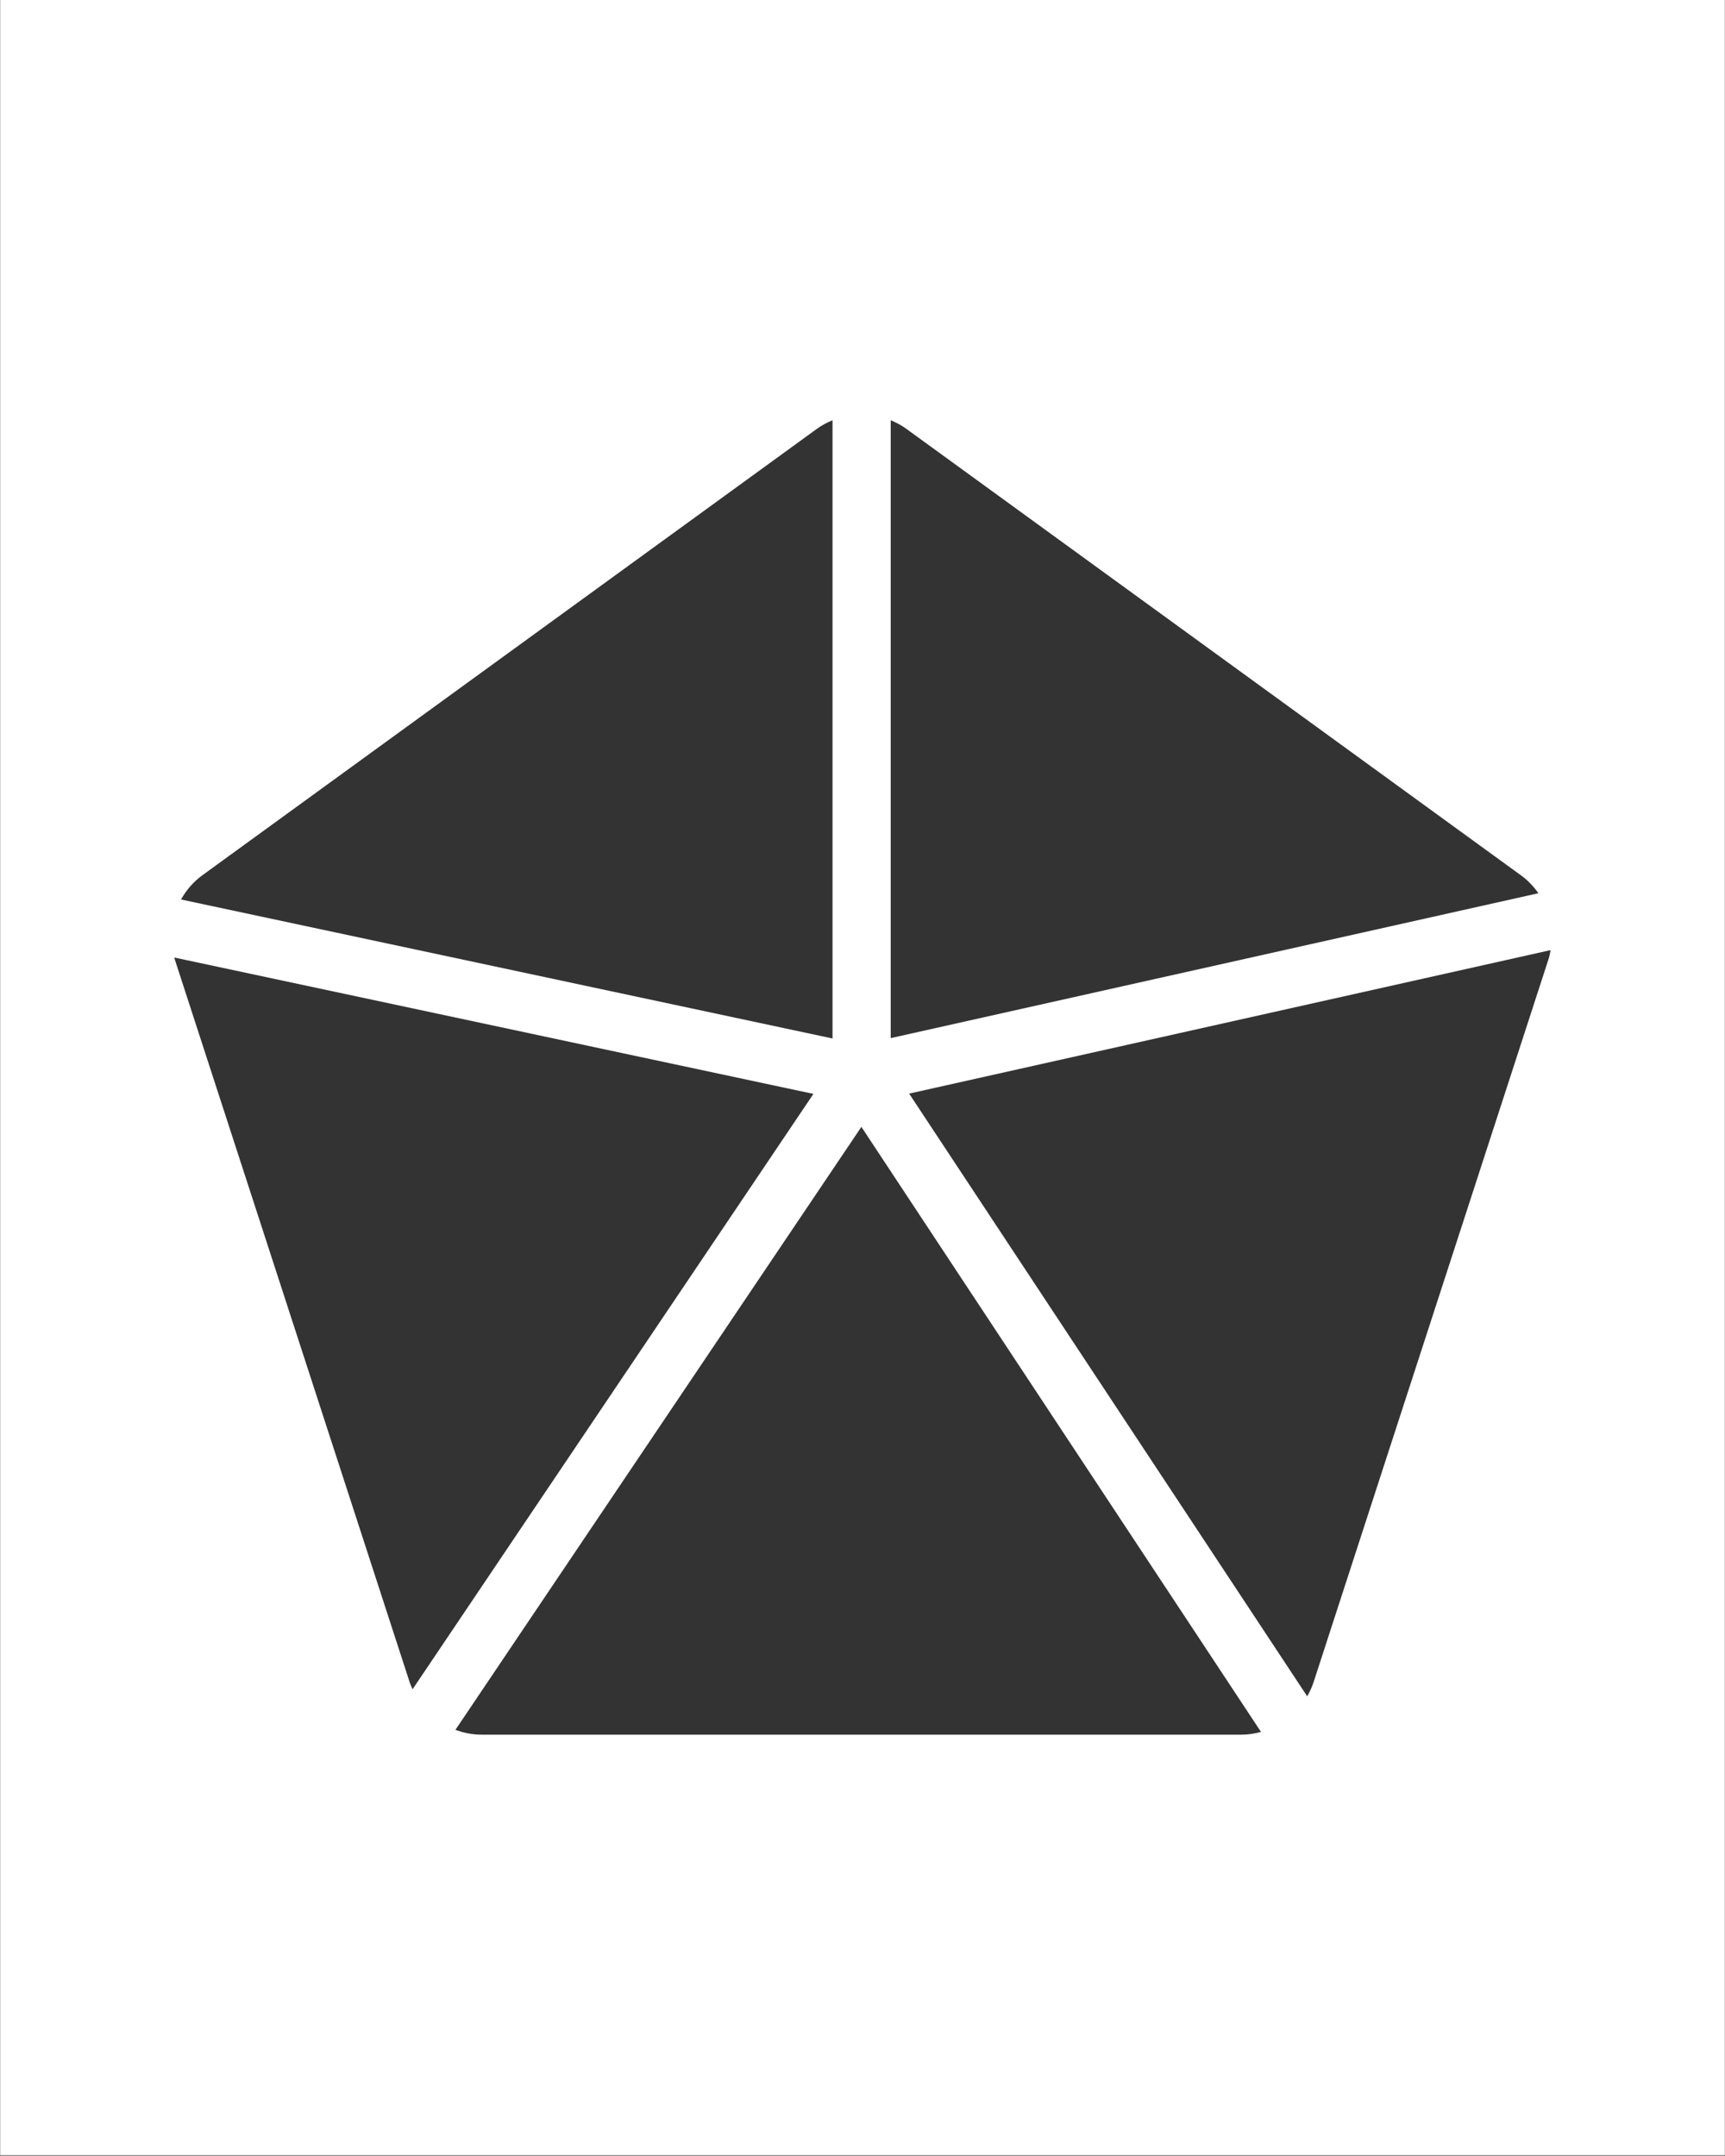
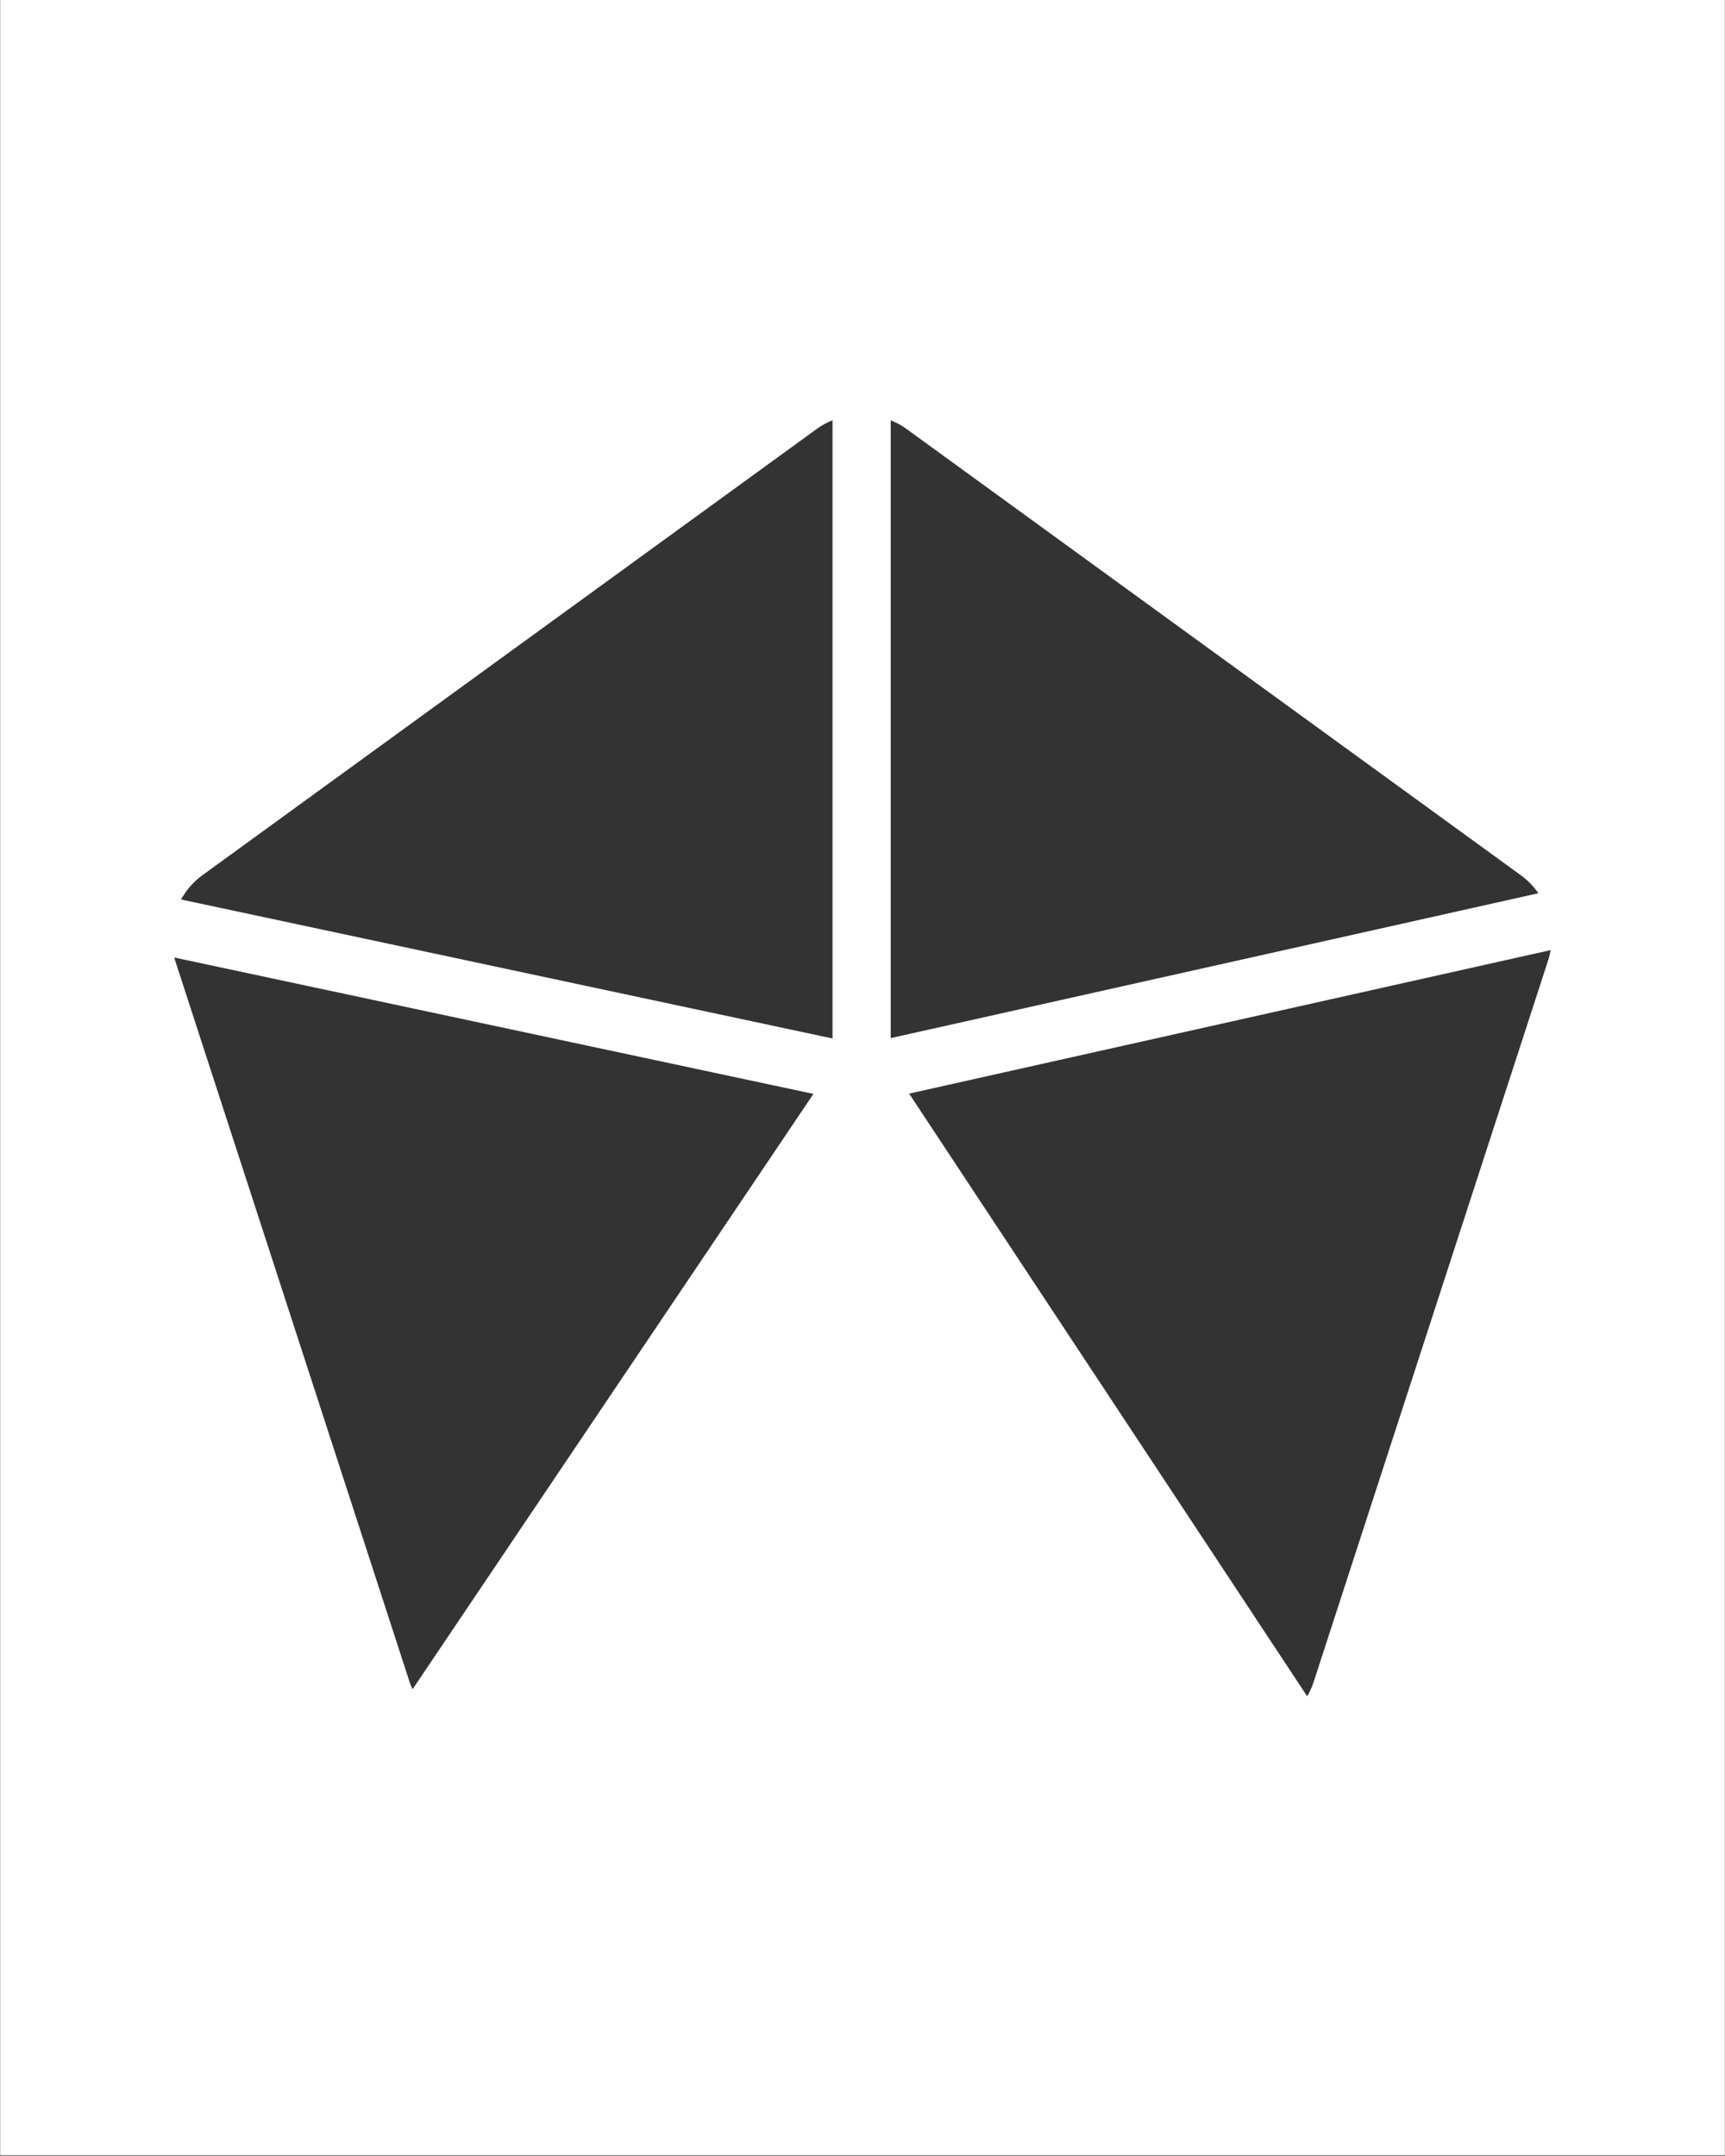
<svg xmlns="http://www.w3.org/2000/svg" width="1080" zoomAndPan="magnify" viewBox="0 0 810 1012.5" height="1350" preserveAspectRatio="xMidYMid meet" version="1.0">
  <rect x="0" y="0" width="810" height="1012.5" fill="#808080" stroke="none" />
  <defs>
    <clipPath id="b822a1a36b">
      <path d="M 0.199 0 L 809.801 0 L 809.801 1012 L 0.199 1012 Z M 0.199 0 " clip-rule="nonzero" />
    </clipPath>
  </defs>
  <g clip-path="url(#b822a1a36b)">
    <path fill="#ffffff" d="M 0.199 0 L 809.801 0 L 809.801 1012 L 0.199 1012 Z M 0.199 0 " fill-opacity="1" fill-rule="nonzero" />
    <path fill="#ffffff" d="M 0.199 0 L 809.801 0 L 809.801 1012 L 0.199 1012 Z M 0.199 0 " fill-opacity="1" fill-rule="nonzero" />
  </g>
  <path fill="#ffffff" d="M 409.793 487.516 L 713.914 419.477 C 711.695 416.293 708.965 413.422 705.699 411.051 L 416.977 201.281 C 414.719 199.641 412.285 198.402 409.793 197.359 Z M 409.793 487.516 " fill-opacity="1" fill-rule="nonzero" />
  <path fill="#ffffff" d="M 382.461 487.688 L 382.461 197.359 C 379.965 198.402 377.531 199.641 375.273 201.281 L 86.551 411.051 C 82.316 414.125 78.996 418.051 76.547 422.414 Z M 382.461 487.688 " fill-opacity="1" fill-rule="nonzero" />
-   <path fill="#ffffff" d="M 185.27 793.309 L 373.5 513.715 L 73.418 449.68 C 73.516 450.023 73.551 450.371 73.664 450.711 L 183.945 790.125 C 184.305 791.234 184.809 792.258 185.27 793.309 Z M 185.27 793.309 " fill-opacity="1" fill-rule="nonzero" />
-   <path fill="#ffffff" d="M 396.016 529.199 L 205.395 812.363 C 209.262 813.793 213.387 814.637 217.684 814.637 L 574.566 814.637 C 577.703 814.637 580.734 814.129 583.664 813.348 Z M 396.016 529.199 " fill-opacity="1" fill-rule="nonzero" />
-   <path fill="#ffffff" d="M 418.445 513.578 L 605.359 796.613 C 606.52 794.562 607.555 792.43 608.305 790.125 L 718.586 450.711 C 719.07 449.215 719.387 447.703 719.664 446.188 Z M 418.445 513.578 " fill-opacity="1" fill-rule="nonzero" />
+   <path fill="#ffffff" d="M 396.016 529.199 L 205.395 812.363 C 209.262 813.793 213.387 814.637 217.684 814.637 L 574.566 814.637 C 577.703 814.637 580.734 814.129 583.664 813.348 Z " fill-opacity="1" fill-rule="nonzero" />
  <path fill="#333333" d="M 418.25 487.516 L 722.371 419.477 C 720.152 416.293 717.422 413.422 714.156 411.051 L 425.434 201.281 C 423.176 199.641 420.742 198.402 418.25 197.359 Z M 418.25 487.516 " fill-opacity="1" fill-rule="nonzero" />
  <path fill="#333333" d="M 390.918 487.688 L 390.918 197.359 C 388.422 198.402 385.988 199.641 383.73 201.281 L 95.008 411.051 C 90.773 414.125 87.453 418.051 85.004 422.414 Z M 390.918 487.688 " fill-opacity="1" fill-rule="nonzero" />
  <path fill="#333333" d="M 193.727 793.309 L 381.957 513.715 L 81.875 449.68 C 81.973 450.023 82.008 450.371 82.121 450.711 L 192.402 790.125 C 192.762 791.234 193.266 792.258 193.727 793.309 Z M 193.727 793.309 " fill-opacity="1" fill-rule="nonzero" />
-   <path fill="#333333" d="M 404.477 529.199 L 213.852 812.363 C 217.719 813.793 221.844 814.637 226.141 814.637 L 583.023 814.637 C 586.16 814.637 589.191 814.129 592.121 813.348 Z M 404.477 529.199 " fill-opacity="1" fill-rule="nonzero" />
  <path fill="#333333" d="M 426.902 513.578 L 613.816 796.613 C 614.977 794.562 616.016 792.43 616.762 790.125 L 727.043 450.711 C 727.527 449.215 727.844 447.703 728.121 446.188 Z M 426.902 513.578 " fill-opacity="1" fill-rule="nonzero" />
</svg>